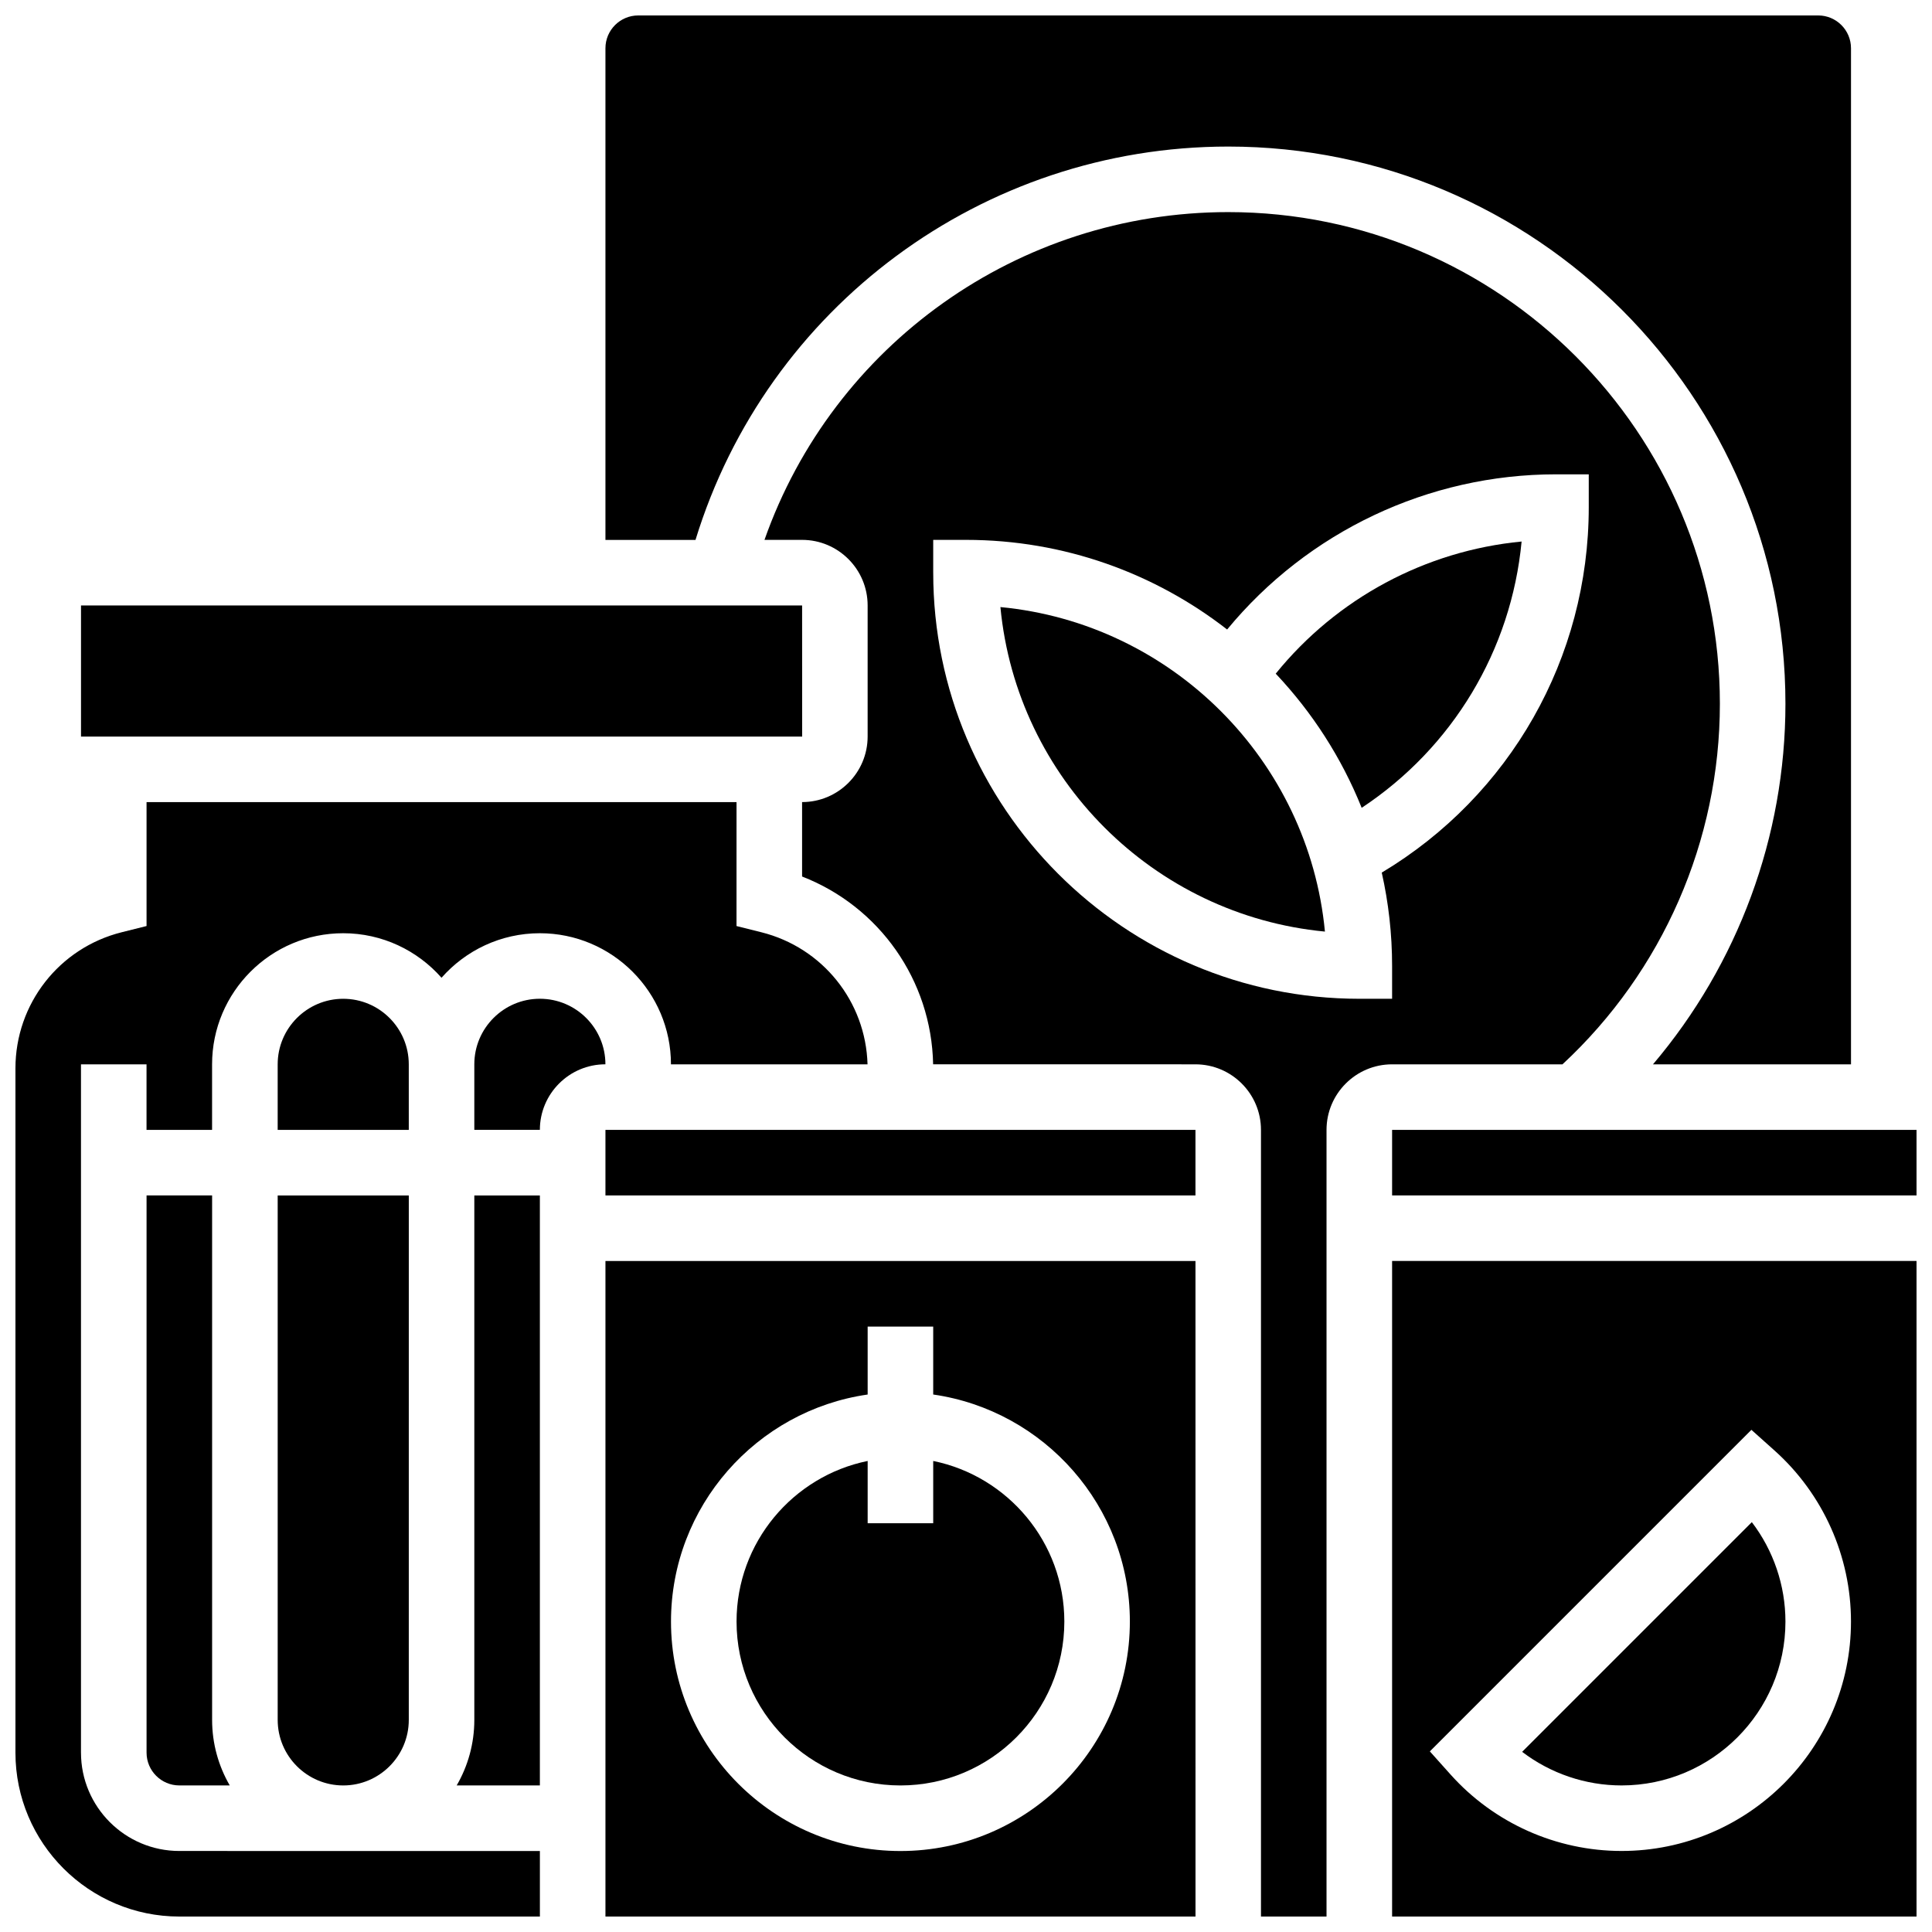
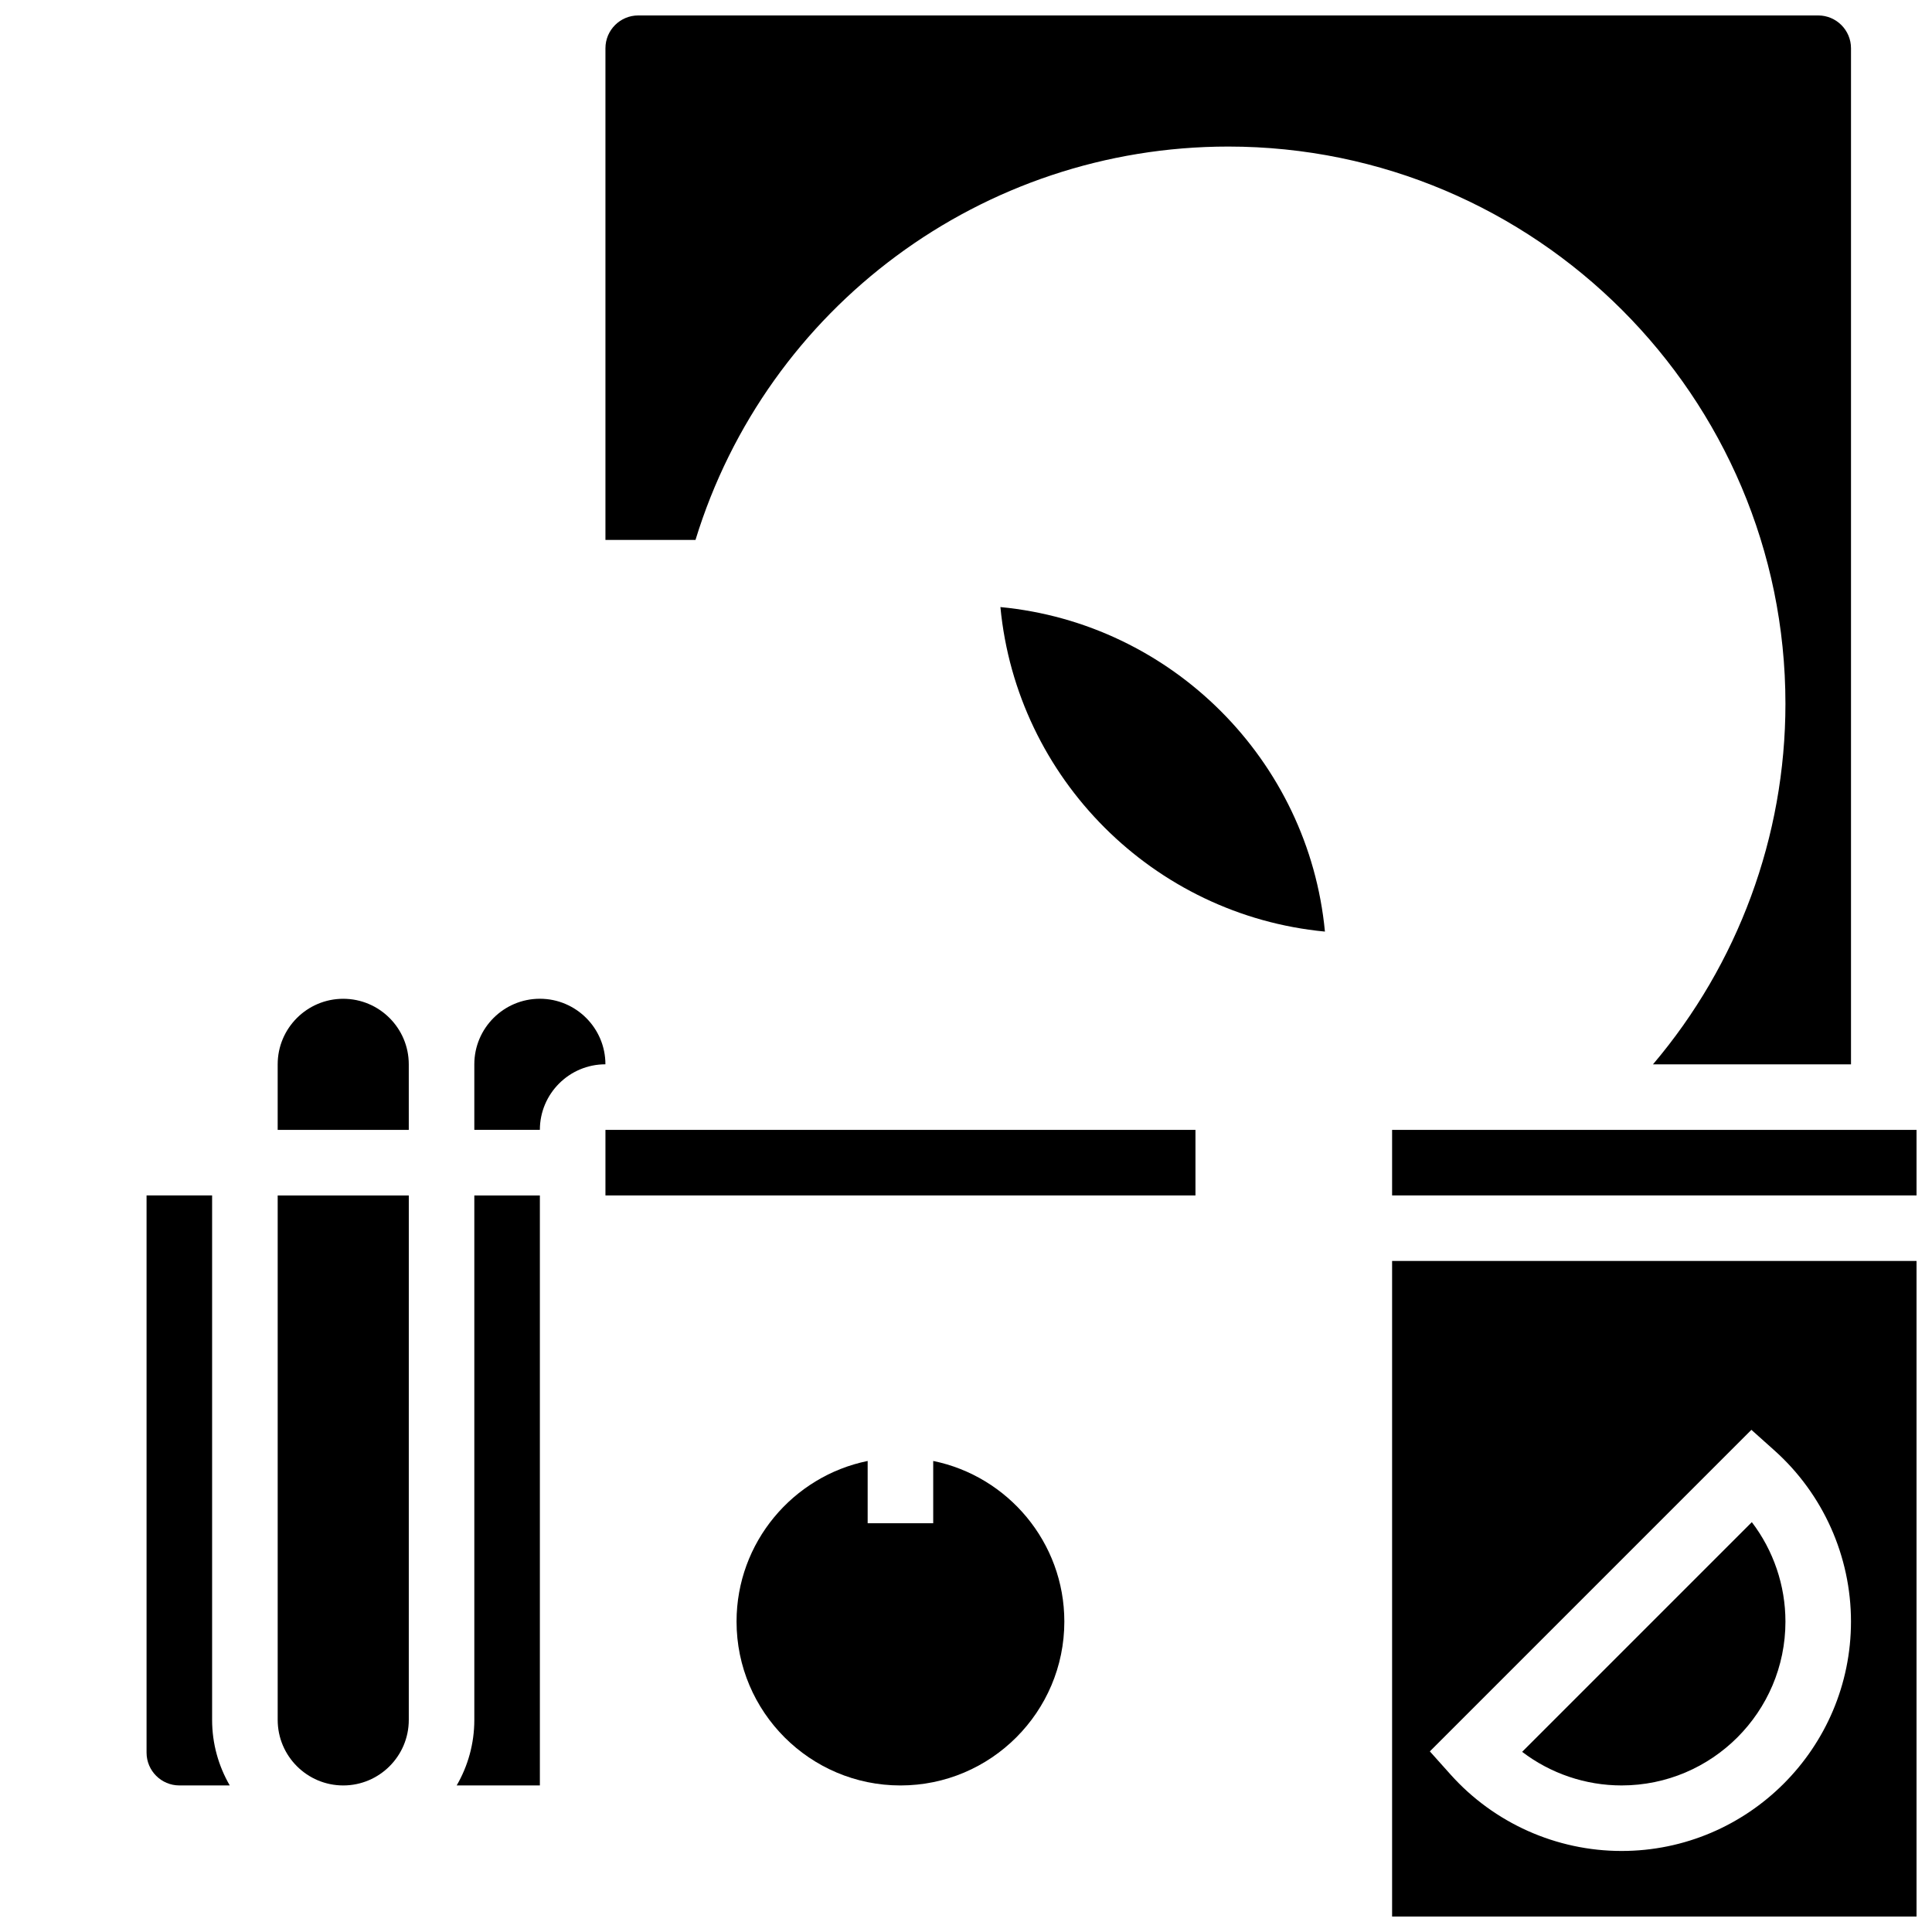
<svg xmlns="http://www.w3.org/2000/svg" width="800px" height="800px" version="1.1" viewBox="144 144 512 512">
  <defs>
    <clipPath id="f">
      <path d="m304 148.09h331v278.91h-331z" />
    </clipPath>
    <clipPath id="e">
      <path d="m148.09 356h225.91v295.9h-225.91z" />
    </clipPath>
    <clipPath id="d">
      <path d="m512 478h139.9v173.9h-139.9z" />
    </clipPath>
    <clipPath id="c">
      <path d="m512 443h139.9v18h-139.9z" />
    </clipPath>
    <clipPath id="b">
      <path d="m346 200h254v451.9h-254z" />
    </clipPath>
    <clipPath id="a">
-       <path d="m304 478h157v173.9h-157z" />
-     </clipPath>
+       </clipPath>
  </defs>
  <path d="m182.84 460.8v147.67c0 4.789 3.898 8.688 8.688 8.688h13.359c-2.965-5.117-4.676-11.047-4.676-17.375v-138.98z" />
  <path d="m287.07 408.68c-9.578 0-17.371 7.793-17.371 17.371v17.371h17.371c0-9.578 7.793-17.371 17.371-17.371 0.004-9.574-7.789-17.371-17.371-17.371z" />
  <path d="m217.59 599.79c0 9.578 7.793 17.371 17.371 17.371s17.371-7.793 17.371-17.371l0.004-138.98h-34.746z" />
  <path d="m269.7 599.79c0 6.328-1.707 12.258-4.676 17.371h22.047v-156.35h-17.371z" />
-   <path d="m356.58 339.2-0.012-34.746h-191.1v34.746h191.1 0.012z" />
  <g clip-path="url(#f)">
    <path d="m469.49 182.84c81.426 0 147.67 66.242 147.67 147.67 0 35.199-12.602 69.027-35.102 95.551h52.477v-269.28c0-4.789-3.898-8.688-8.688-8.688h-312.71c-4.789 0-8.688 3.898-8.688 8.688v130.3h23.867c18.918-61.711 76.023-104.24 141.17-104.24z" />
  </g>
  <path d="m391.31 531.17v16.5h-17.371v-16.5c-19.801 4.035-34.746 21.582-34.746 42.559 0 23.949 19.484 43.434 43.434 43.434 23.949 0 43.434-19.484 43.434-43.434-0.004-20.977-14.949-38.523-34.75-42.559z" />
  <g clip-path="url(#e)">
-     <path d="m165.46 608.47v-182.41h17.371v17.371h17.371v-17.371c0-19.16 15.586-34.746 34.746-34.746 10.371 0 19.688 4.574 26.059 11.801 6.371-7.227 15.688-11.801 26.059-11.801 19.16 0 34.746 15.586 34.746 34.746h52.094c-0.473-16.641-11.906-30.945-28.145-35.004l-6.578-1.645 0.004-32.844h-156.35v32.84l-6.578 1.645c-16.586 4.148-28.168 18.984-28.168 36.078v181.34c0 23.949 19.484 43.434 43.434 43.434h95.551v-17.371l-95.551-0.004c-14.371 0-26.062-11.691-26.062-26.059z" />
-   </g>
+     </g>
  <path d="m304.45 443.43h156.36v17.371h-156.36z" />
  <path d="m252.33 426.06c0-9.578-7.793-17.371-17.371-17.371-9.578 0-17.371 7.793-17.371 17.371v17.371h34.746z" />
  <path d="m617.16 573.73c0-9.578-3.18-18.828-8.906-26.344l-60.871 60.871c7.516 5.723 16.77 8.902 26.348 8.902 23.949 0 43.43-19.48 43.43-43.43z" />
  <g clip-path="url(#d)">
    <path d="m512.92 651.9h138.98v-173.73h-138.98zm95.219-128.98 6.125 5.481c12.879 11.527 20.266 28.043 20.266 45.32 0 33.527-27.277 60.805-60.805 60.805-17.273 0-33.793-7.387-45.32-20.266l-5.481-6.125z" />
  </g>
  <g clip-path="url(#c)">
    <path d="m512.92 443.43h138.98v17.371h-138.98z" />
  </g>
  <g clip-path="url(#b)">
-     <path d="m558.07 426.06c26.551-24.633 41.715-59.27 41.715-95.551 0-71.844-58.449-130.3-130.3-130.3-55.672 0-104.69 35.195-122.89 86.863h9.965c9.578 0 17.371 7.793 17.371 17.371v34.746c0 9.578-7.793 17.371-17.371 17.371v19.723c20.434 7.938 34.293 27.461 34.727 49.77l69.512 0.004c9.578 0 17.371 7.793 17.371 17.371v208.47h17.371v-208.47c0-9.578 7.793-17.371 17.371-17.371zm-166.76-130.3v-8.688h8.688c26.055 0 50.074 8.875 69.203 23.754 21.363-25.906 53.285-41.125 87.148-41.125h8.688v8.688c0 39.988-20.855 76.484-54.859 96.859 1.793 7.965 2.742 16.25 2.742 24.75v8.688h-8.688c-62.266-0.004-112.92-50.66-112.92-112.93z" />
-   </g>
-   <path d="m547.24 287.51c-25.484 2.445-48.992 15.059-65.16 35.016 9.668 10.238 17.449 22.277 22.777 35.555 24.109-15.938 39.652-41.781 42.383-70.57z" />
+     </g>
  <g clip-path="url(#a)">
-     <path d="m304.45 478.18v173.73h156.36 0.012l-0.008-173.73zm78.176 156.36c-33.527 0-60.805-27.277-60.805-60.805 0-30.578 22.691-55.945 52.117-60.172v-18.008h17.371v18.004c29.426 4.231 52.117 29.598 52.117 60.172 0.004 33.531-27.273 60.809-60.801 60.809z" />
+     <path d="m304.45 478.18h156.36 0.012l-0.008-173.73zm78.176 156.36c-33.527 0-60.805-27.277-60.805-60.805 0-30.578 22.691-55.945 52.117-60.172v-18.008h17.371v18.004c29.426 4.231 52.117 29.598 52.117 60.172 0.004 33.531-27.273 60.809-60.801 60.809z" />
  </g>
  <path d="m409.12 304.88c4.32 45.426 40.574 81.684 86 86-4.32-45.426-40.574-81.68-86-86z" />
</svg>